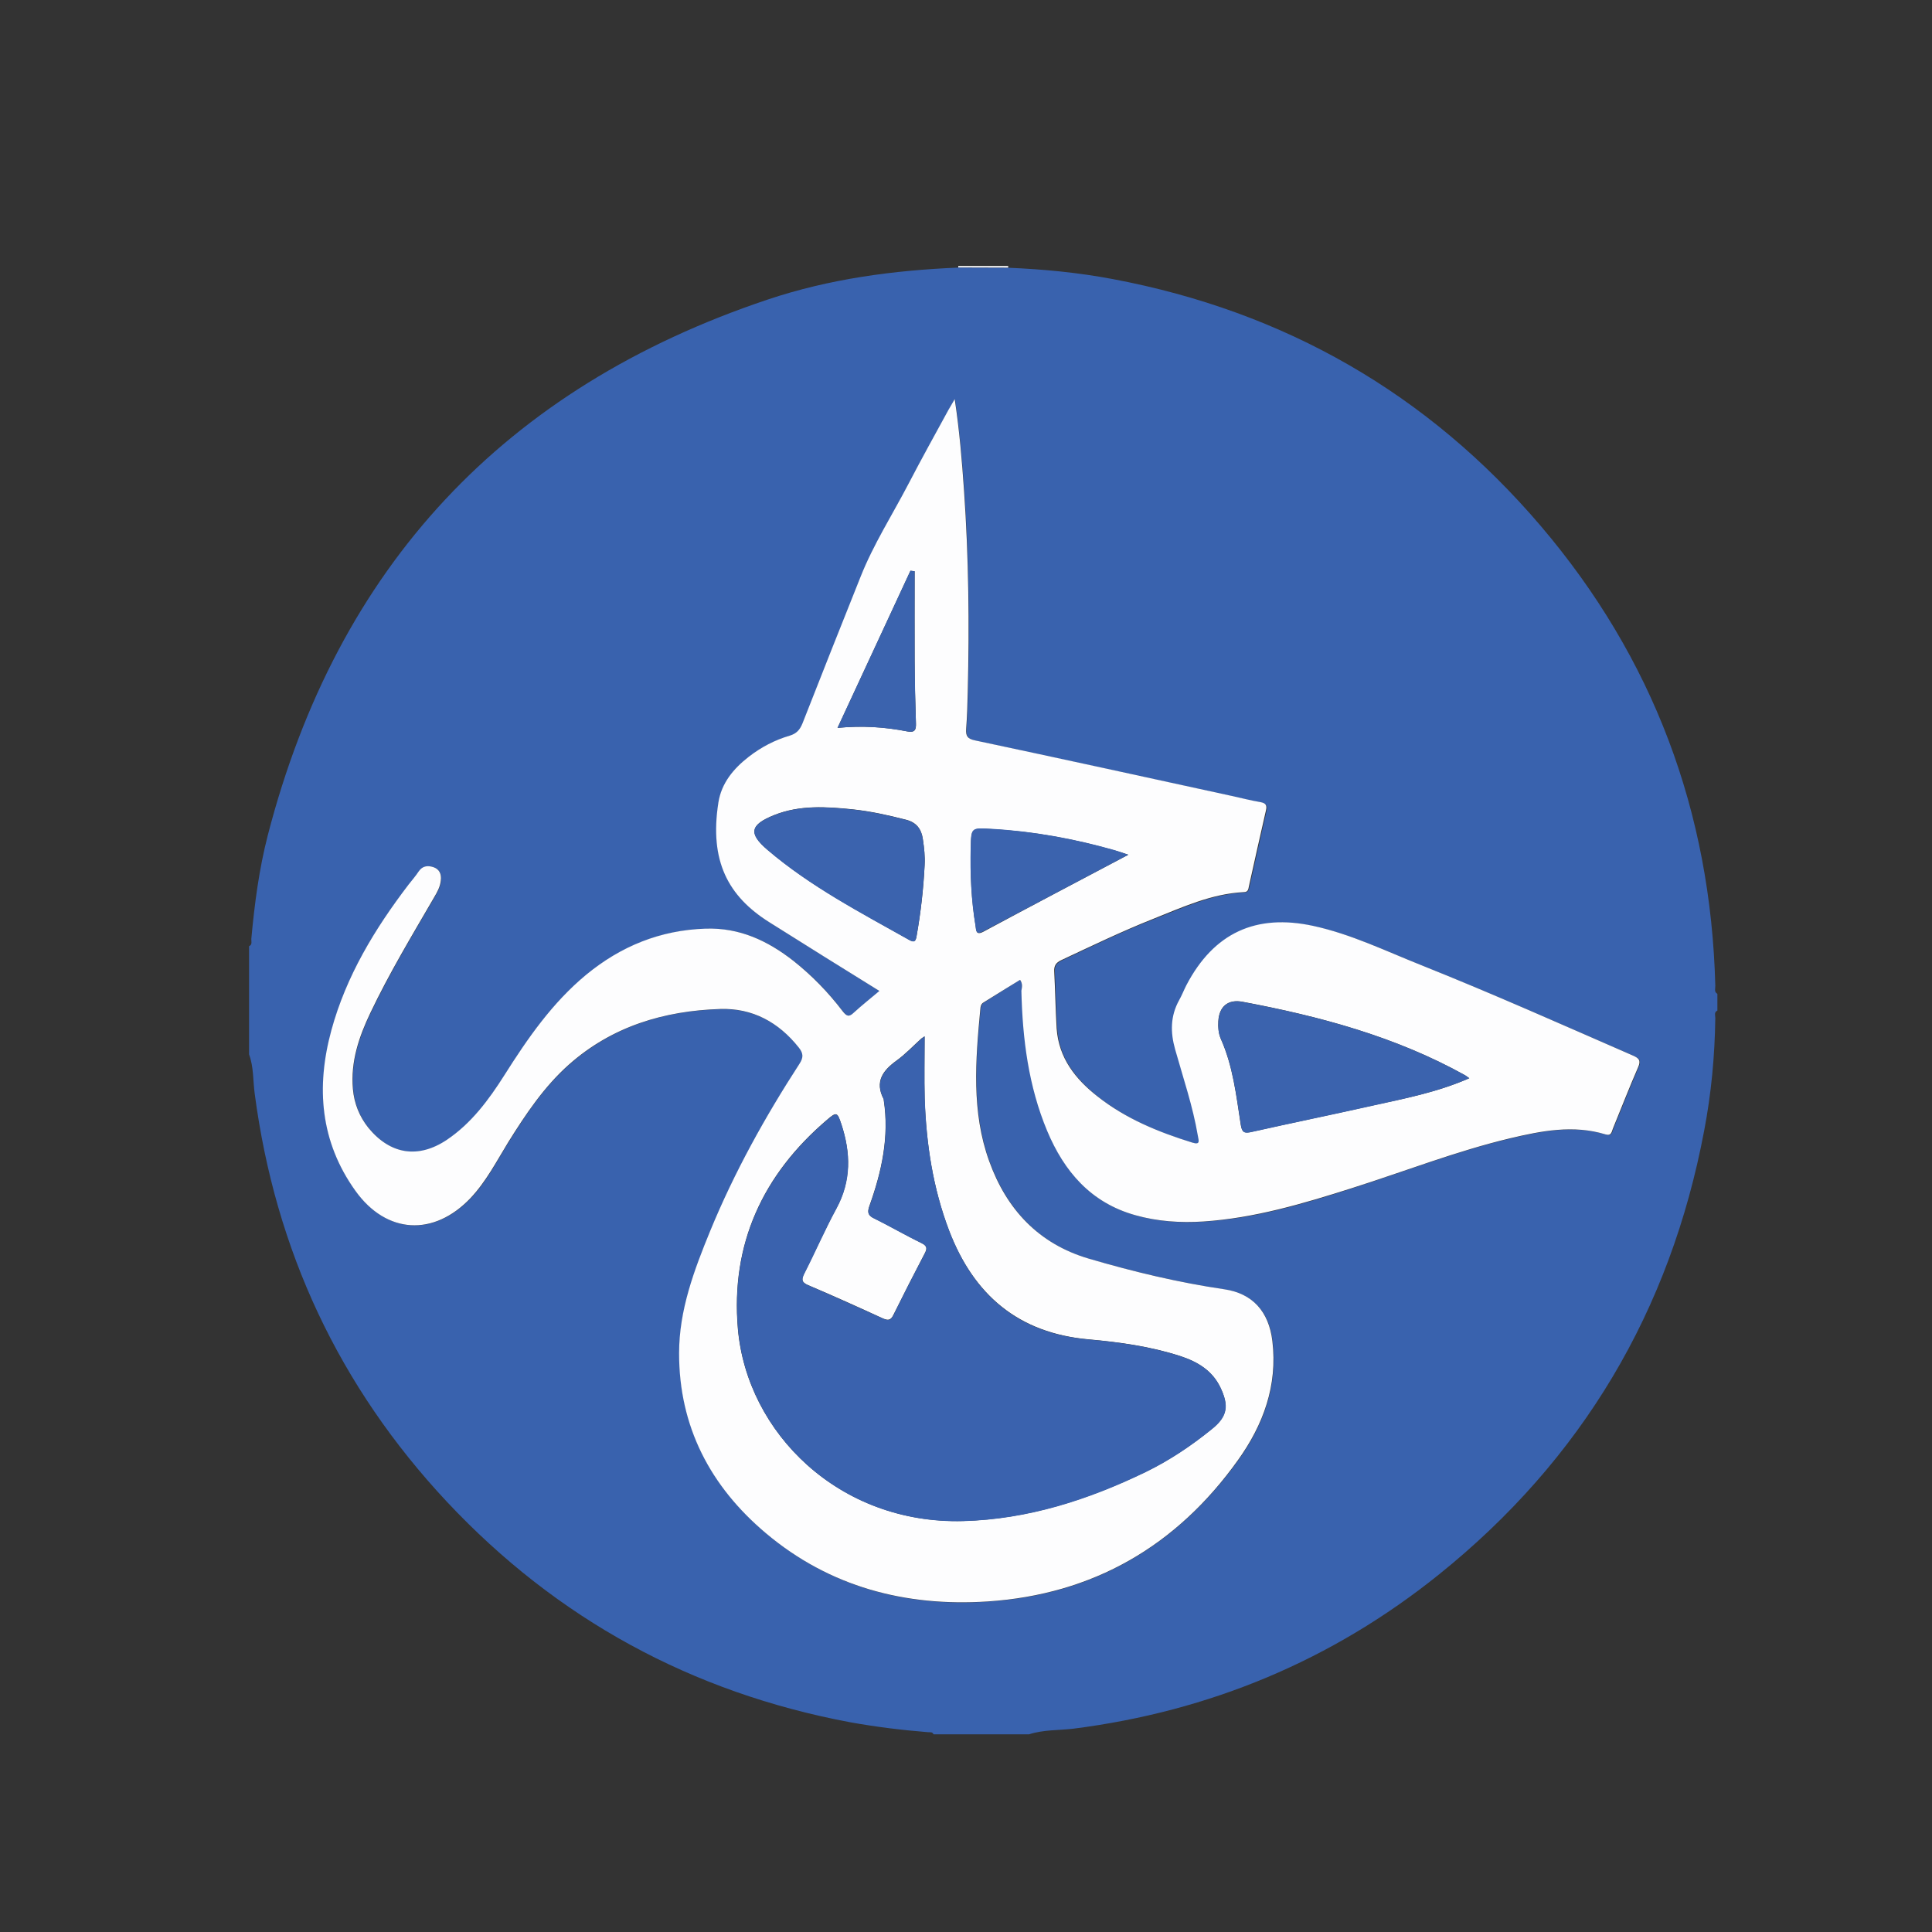
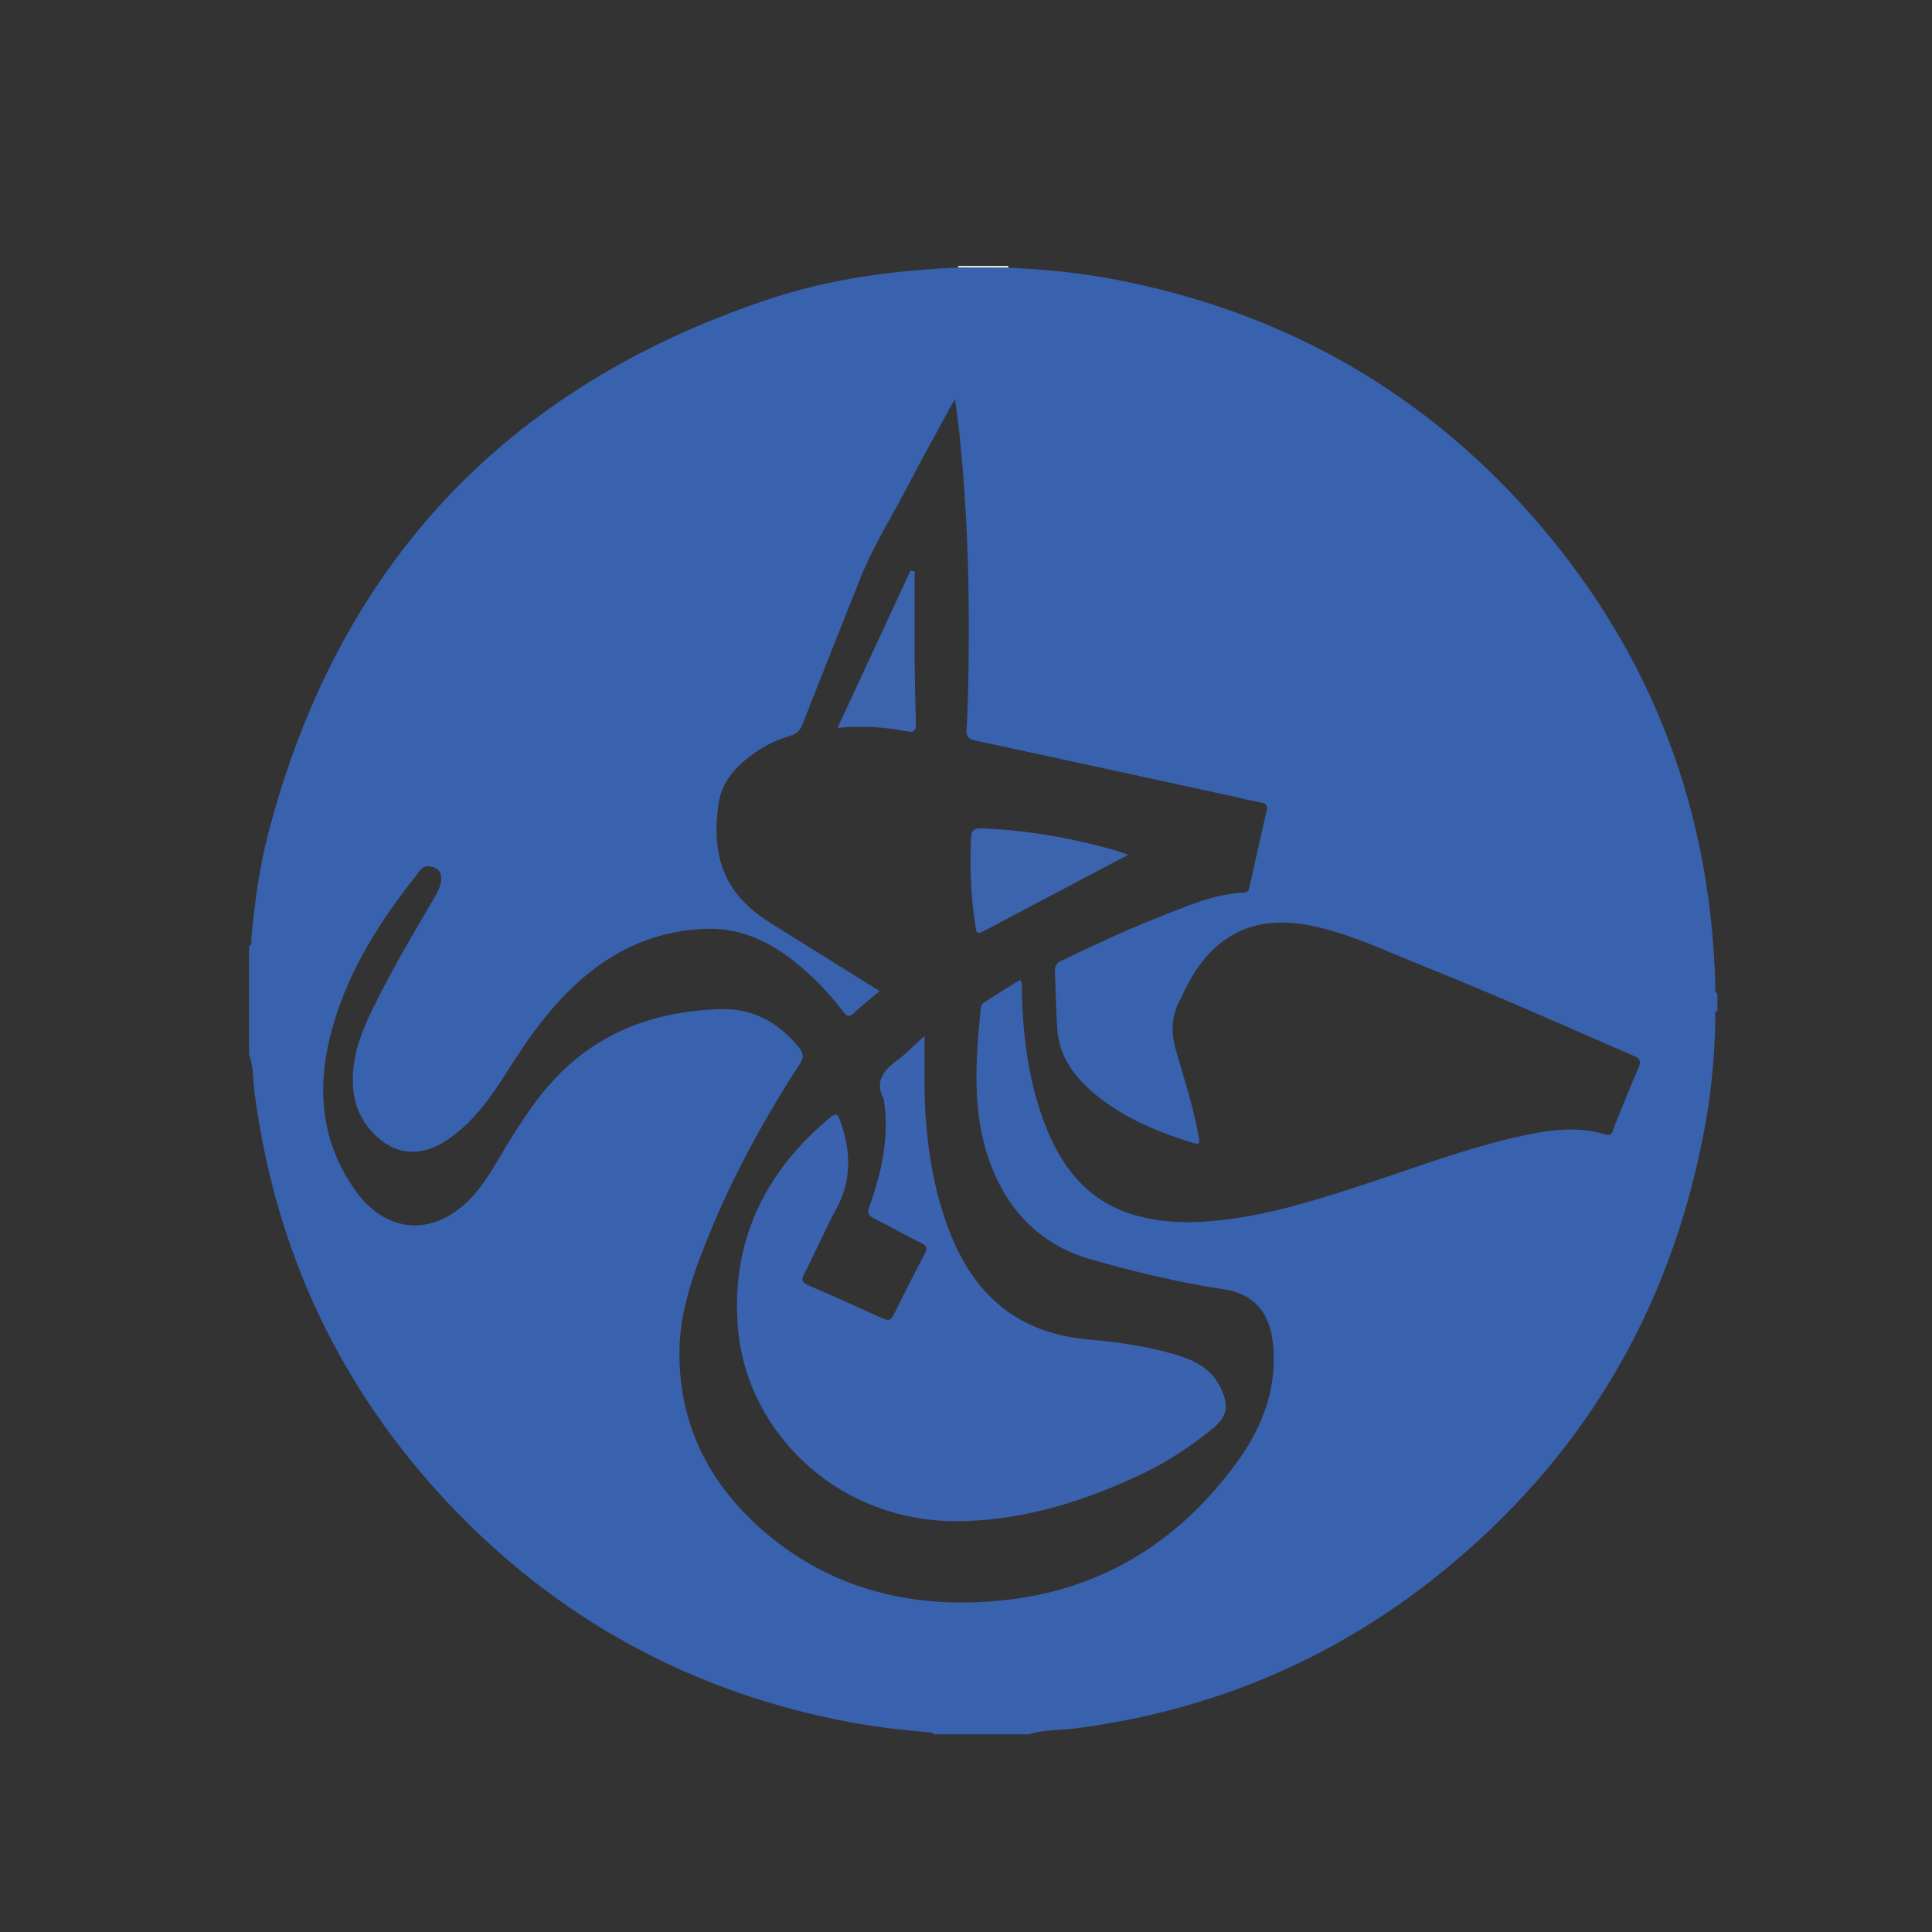
<svg xmlns="http://www.w3.org/2000/svg" version="1.1" id="Layer_1" x="0px" y="0px" viewBox="0 0 1200 1200" style="enable-background:new 0 0 1200 1200;" xml:space="preserve">
  <rect x="0" y="0" width="1200" height="1200" fill="#333333" stroke="none" />
  <style type="text/css">
	.st0{fill:#3962AE;}
	.st1{fill:#FDFDFE;}
	.st2{fill:#3A62AE;}
	.st3{fill:#3B63AE;}
</style>
  <g>
    <path class="st0" d="M639.2,1077.2c-19.8,0-39.6,0-59.4,0c-0.6-1.6-2.1-1.2-3.3-1.3c-16.3-1.3-32.5-3.3-48.6-6.2   c-98.4-18.5-182-64.1-250.3-136.9c-67-71.6-106.6-156.3-119.4-253.5c-1.1-8.2-0.6-16.6-3.5-24.4c0-22.4,0-44.8,0-67.2   c2.2-1,1.3-3,1.4-4.6c2-21.7,4.8-43.2,10.2-64.2c43.2-167,146.9-278,310.4-332.8c38.4-12.9,78.2-18.2,118.5-19.9   c10.4,0,20.7,0.1,31,0.1c21.9,0.9,43.7,3,65.3,7.1c106.4,20.1,195.4,71,265.5,153.3c69.9,82.1,105.6,177.6,108.4,285.4   c0.1,1.8-0.9,4,1.3,5.2c0,3.5,0,6.9,0,10.4c-2.2,1-1.3,3-1.3,4.6c-0.3,23.5-2.5,46.9-6.9,69.9c-21.1,112.1-75.9,204.3-164.7,275.7   c-66.4,53.4-142.4,85-227,95.8C657.6,1074.8,648.1,1074.3,639.2,1077.2z M633.6,608.6c1.8,2.6,1.1,4.8,1.1,6.9   c0.7,29.8,4.4,59.2,16,87c10.6,25.4,27.1,44.7,54.8,52.4c13.8,3.9,27.9,4.8,42.2,3.9c31.9-2,62.1-11,92.2-20.7   c32.8-10.5,64.8-23,98.4-31c19.6-4.6,39.2-8.5,59.2-2.4c3.7,1.1,3.9-1.6,4.6-3.6c5.2-12.7,10.2-25.5,15.7-38.2   c1.8-4.1,0.5-5.5-3.1-7.1c-43.6-19-87.2-38.4-131.5-56.1c-22.1-8.9-43.7-19.3-67.1-24.4c-35.7-7.8-61.9,4.3-78.8,36.8   c-1.6,3-2.8,6.3-4.5,9.3c-5.4,9.9-5.5,20-2.5,30.6c5,17.8,11,35.3,14.1,53.6c0.5,3,1.8,5.9-3.4,4.3c-21.1-6.5-41.3-14.8-58.8-28.6   c-13.7-10.9-24.3-23.9-25.5-42.3c-0.8-11.8-0.9-23.6-1.5-35.5c-0.2-3.5,1.1-5.4,4.3-6.9c18.9-8.9,37.6-18,57-25.6   c18.4-7.2,36.4-15.7,56.6-16.7c2.4-0.1,2.6-1.9,3-3.5c3.5-15.7,7-31.4,10.6-47.2c0.8-3.3-0.2-4.6-3.5-5.2c-5.9-1-11.8-2.4-17.6-3.8   C712.2,483,659.1,471.4,605.9,460c-4.7-1-5.9-2.8-5.6-7.2c0.6-7.7,0.8-15.4,1-23.2c0.9-41.6,0.6-83-2.3-124.5   c-1.3-18.5-2.9-37.1-5.8-57.1c-1.9,3.1-3,4.8-3.9,6.7c-8.3,15.3-16.9,30.5-24.8,45.9c-9.9,19.3-21.7,37.6-29.8,57.8   c-12.1,30.3-24.2,60.7-36.1,91.1c-1.5,4-3.5,6.2-7.8,7.5c-9.4,2.8-18,7.2-25.6,13.2c-9.4,7.3-16.9,16.3-18.8,28.4   c-5.6,36.5,6.2,58.3,31.6,74.3c22.5,14.2,45.2,28.2,68.4,42.7c-5.5,4.6-10.9,8.8-15.9,13.5c-3.1,2.9-4.6,2.2-6.9-0.9   c-8.9-11.7-19-22.2-30.6-31.3c-16-12.6-33.5-20.7-54.5-20c-28.2,0.9-52.8,11-74.3,28.7c-21.1,17.4-36.3,39.4-50.7,62.3   c-9.7,15.3-20.5,29.9-35.8,40.2c-17.7,11.9-35.1,9.1-48.6-7.4c-5.7-7-8.9-15.2-9.7-24.2c-1.5-16.9,3.7-32.3,10.8-47.2   c11.8-24.7,25.8-48.1,39.5-71.6c1.9-3.4,3.9-6.7,4.3-10.7c0.4-3.9-0.9-7-4.6-8.3c-3.4-1.2-6.7-0.9-9.1,2.6   c-1.9,2.9-4.2,5.5-6.3,8.2c-21.1,27.5-38.9,56.8-48,90.6c-9.6,35.4-6.9,69.2,15,99.7c19.3,26.9,48.7,28.3,71.5,4.4   c9.8-10.3,16-22.8,23.4-34.7c10.8-17.4,22.1-34.4,37.6-48.1c26.9-23.9,59.2-33.6,94.2-34.6c19.8-0.6,36.1,8.3,48.6,23.9   c2.8,3.5,3.1,6,0.5,10.1c-21.4,33-40.5,67.4-55.5,103.9c-10,24.4-19.3,49.1-19.3,75.8c-0.1,45.8,19.6,82.9,53.9,111.9   c39.7,33.5,86.7,45.8,137.6,42.4c65.7-4.2,117.5-34.6,155.7-87.9c15.6-21.8,24.6-46.2,21.3-73.8c-2.2-18.4-12.3-29.5-29.8-32.2   c-28.5-4.3-56.5-11-84.1-19c-31.4-9.2-51.2-30.8-62-60.6c-11-30.8-8.6-62.7-5.5-94.5c0.2-1.4,0.4-3,1.9-4   C618.3,618.1,625.9,613.4,633.6,608.6z" />
    <path class="st1" d="M595.2,166.1c0-0.3,0-0.6,0-0.9c10.4,0,20.7,0,31,0c0,0.3,0,0.7,0,1C615.9,166.2,605.5,166.1,595.2,166.1z" />
-     <path class="st1" d="M633.6,608.6c-7.7,4.7-15.3,9.4-22.8,14.1c-1.5,0.9-1.8,2.5-1.9,4c-3,31.8-5.6,63.8,5.5,94.5   c10.7,29.8,30.6,51.4,62,60.6c27.6,8.1,55.6,14.8,84.1,19c17.5,2.6,27.6,13.8,29.8,32.2c3.3,27.6-5.7,52-21.3,73.8   c-38.1,53.4-90,83.6-155.7,87.9c-50.9,3.3-98-9-137.6-42.4c-34.4-29-54-66.1-53.9-111.9c0-26.7,9.3-51.4,19.3-75.8   c15-36.5,34.1-70.9,55.5-103.9c2.6-4,2.3-6.6-0.5-10.1c-12.5-15.7-28.7-24.5-48.6-23.9c-35.1,1.1-67.4,10.8-94.2,34.6   c-15.4,13.7-26.8,30.8-37.6,48.1c-7.3,11.9-13.7,24.4-23.4,34.7c-22.8,24-52.2,22.5-71.5-4.4c-21.9-30.5-24.6-64.4-15-99.7   c9.2-33.8,27-63.1,48-90.6c2.1-2.7,4.4-5.3,6.3-8.2c2.4-3.5,5.7-3.7,9.1-2.6c3.8,1.3,5.1,4.4,4.6,8.3c-0.4,4-2.3,7.3-4.3,10.7   c-13.7,23.6-27.8,47-39.5,71.6c-7.1,14.9-12.3,30.3-10.8,47.2c0.8,9,4,17.1,9.7,24.2c13.6,16.5,30.9,19.2,48.6,7.4   c15.3-10.3,26.1-24.9,35.8-40.2c14.4-22.8,29.7-44.9,50.7-62.3c21.6-17.8,46.1-27.8,74.3-28.7c21.1-0.7,38.5,7.5,54.5,20   c11.5,9.1,21.7,19.6,30.6,31.3c2.4,3.1,3.9,3.8,6.9,0.9c5-4.6,10.5-8.9,15.9-13.5c-23.2-14.4-45.9-28.5-68.4-42.7   c-25.4-16-37.3-37.8-31.6-74.3c1.9-12.1,9.4-21.1,18.8-28.4c7.7-6,16.3-10.5,25.6-13.2c4.2-1.3,6.2-3.6,7.8-7.5   c11.9-30.4,24-60.8,36.1-91.1c8-20.2,19.8-38.6,29.8-57.8c8-15.4,16.5-30.7,24.8-45.9c1-1.8,2.1-3.5,3.9-6.7   c3,20,4.5,38.5,5.8,57.1c2.9,41.5,3.3,82.9,2.3,124.5c-0.2,7.8-0.4,15.5-1,23.2c-0.3,4.5,0.8,6.2,5.6,7.2   c53.2,11.3,106.3,22.9,159.5,34.5c5.9,1.3,11.7,2.8,17.6,3.8c3.4,0.6,4.3,1.9,3.5,5.2c-3.6,15.7-7.1,31.4-10.6,47.2   c-0.3,1.6-0.5,3.5-3,3.5c-20.2,1-38.3,9.4-56.6,16.7c-19.4,7.7-38.2,16.8-57,25.6c-3.2,1.5-4.5,3.5-4.3,6.9   c0.6,11.8,0.8,23.7,1.5,35.5c1.3,18.4,11.7,31.5,25.5,42.3c17.5,13.8,37.8,22.1,58.8,28.6c5.2,1.6,3.9-1.3,3.4-4.3   c-3.1-18.3-9.1-35.8-14.1-53.6c-3-10.6-3-20.7,2.5-30.6c1.7-3,2.9-6.2,4.5-9.3c17-32.5,43.2-44.5,78.8-36.8   c23.5,5.1,45,15.6,67.1,24.4c44.3,17.7,87.8,37.1,131.6,56.2c3.6,1.6,4.9,3,3.1,7.1c-5.5,12.6-10.5,25.5-15.7,38.2   c-0.8,2-0.9,4.7-4.6,3.6c-20-6.1-39.7-2.2-59.2,2.4c-33.5,8-65.6,20.6-98.4,31c-30.2,9.6-60.4,18.6-92.2,20.7   c-14.2,0.9-28.4,0-42.2-3.9c-27.6-7.7-44.2-27.1-54.8-52.4c-11.6-27.8-15.3-57.1-16-87C634.7,613.4,635.4,611.2,633.6,608.6z    M574.3,643.7c-1.3,0.8-1.7,1.1-2,1.3c-5.1,4.6-9.9,9.7-15.4,13.7c-8.6,6.2-13.7,13.1-8.1,23.9c0.1,0.2,0.1,0.4,0.1,0.7   c3.5,22.8-1.3,44.5-8.9,65.7c-1.4,4-0.9,6,3,7.8c9.9,4.8,19.3,10.4,29.2,15.2c3.8,1.9,3.8,3.5,2,6.8c-6.6,12.6-13,25.2-19.3,37.9   c-1.6,3.3-3.2,3.6-6.5,2.2c-15.4-7.1-30.9-14.1-46.5-20.7c-4.2-1.8-4.1-3.6-2.4-7.2c6.7-13.4,12.8-27.2,20-40.5   c9.3-17.2,8.9-34.6,3-52.4c-2.4-7.3-2.9-7.7-8.8-2.6c-40,34.1-59.9,77.2-55.4,129.8c5.6,64.5,62.8,121.5,140,119.4   c40-1.1,77.3-13.2,113.1-30.4c14.8-7.2,28.4-16.3,41.1-26.6c9.9-8,10.9-14.7,5.4-26.1c-5.1-10.5-14.2-15.8-24.7-19.3   c-18.5-6-37.8-8.7-57-10.4c-43.7-3.9-71.3-27.6-86.7-67.5c-10.1-26.5-14.2-53.9-15.2-82.1C574,669.7,574.3,657.1,574.3,643.7z    M912.6,669.7c-1.3-0.9-2-1.4-2.7-1.9c-43.2-24-90.2-36.6-138.2-45.6c-9-1.7-14.5,3-15,12.1c-0.2,3.7,0.1,7.4,1.5,10.8   c7.6,16.9,9.6,35.1,12.4,53.2c0.8,5,2.1,5.8,6.8,4.7c25-5.6,50-10.7,74.9-16.3C872.5,682.3,892.8,678.4,912.6,669.7z M574.3,537.3   c0.3-5.4-0.3-10.7-1.1-16.1c-0.9-6.3-4-10.5-10.6-12.1c-10.9-2.8-21.7-5.2-32.9-6.4c-16.5-1.7-33-2.8-49,3.6   c-14.9,6-15.9,11.4-3.9,21.6c26.7,22.7,57.7,38.8,88,55.9c3,1.7,4,0.9,4.5-2.4C571.9,566.8,573.6,552.1,574.3,537.3z M700.8,530.9   c-3.8-1.3-5.9-2-8.2-2.6c-25-7.2-50.5-11.9-76.5-13.3c-12.8-0.8-12.8-1-13.1,11.5c-0.4,16.4,0.3,32.6,3,48.8   c0.4,2.5,0.1,5.9,4.8,3.4C640.3,562.8,669.8,547.3,700.8,530.9z M568.1,354.8c-0.8-0.1-1.7-0.2-2.6-0.3c-15,32.3-30,64.7-45.3,97.6   c15.3-1.5,29.4-0.6,43.4,2.2c4.7,0.9,5.5-1.1,5.3-5.1c-0.4-12.9-0.8-25.7-0.8-38.6C568,392.1,568.1,373.5,568.1,354.8z" />
    <path class="st2" d="M574.3,643.7c0,13.4-0.3,26,0.1,38.7c0.9,28.1,5.1,55.6,15.2,82.1c15.3,40,42.8,63.7,86.7,67.5   c19.2,1.7,38.5,4.4,57,10.4c10.5,3.4,19.6,8.8,24.7,19.3c5.5,11.5,4.6,18.2-5.4,26.1c-12.7,10.3-26.3,19.4-41.1,26.6   c-35.7,17.3-73.1,29.3-113.1,30.4c-77.2,2.1-134.4-54.9-140-119.4c-4.6-52.6,15.5-95.8,55.4-129.8c5.9-5,6.3-4.7,8.8,2.6   c5.9,17.9,6.3,35.2-3,52.4c-7.2,13.2-13.1,27.1-20,40.5c-1.8,3.6-1.9,5.4,2.4,7.2c15.6,6.7,31.1,13.7,46.5,20.7   c3.3,1.5,4.8,1.1,6.5-2.2c6.2-12.7,12.7-25.4,19.3-37.9c1.7-3.3,1.8-5-2-6.8c-9.9-4.8-19.4-10.3-29.2-15.2c-4-1.9-4.5-3.9-3-7.8   c7.6-21.2,12.4-43,8.9-65.7c0-0.3,0-0.4-0.1-0.7c-5.6-10.8-0.5-17.6,8.1-23.9c5.6-4,10.3-9.1,15.4-13.7   C572.7,644.8,573.1,644.5,574.3,643.7z" />
-     <path class="st3" d="M912.6,669.7c-19.8,8.7-40.1,12.6-60.2,17.1c-25,5.6-50,10.7-74.9,16.3c-4.8,1.1-6.1,0.3-6.8-4.7   c-2.8-18-4.8-36.2-12.4-53.2c-1.5-3.4-1.8-7.1-1.5-10.8c0.5-9.2,5.9-13.8,15-12.1c48.1,9,95.1,21.6,138.2,45.6   C910.7,668.2,911.3,668.8,912.6,669.7z" />
-     <path class="st3" d="M574.3,537.3c-0.8,14.8-2.4,29.5-5,44.2c-0.6,3.3-1.4,4.1-4.5,2.4c-30.3-17-61.3-33.1-88-55.9   c-12.1-10.3-11-15.6,3.9-21.6c15.8-6.4,32.5-5.3,49-3.6c11.1,1.2,22,3.6,32.9,6.4c6.6,1.7,9.7,5.7,10.6,12.1   C574,526.5,574.6,531.8,574.3,537.3z" />
    <path class="st3" d="M700.8,530.9c-30.9,16.4-60.6,31.9-90.1,47.6c-4.7,2.5-4.4-0.8-4.8-3.4c-2.7-16.2-3.4-32.5-3-48.8   c0.3-12.5,0.3-12.2,13.1-11.5c26,1.5,51.5,6.2,76.5,13.3C694.9,528.9,697.1,529.7,700.8,530.9z" />
    <path class="st3" d="M568.1,354.8c0,18.6-0.1,37.3,0,55.8c0.1,12.9,0.4,25.7,0.8,38.6c0.1,4-0.7,6-5.3,5.1   c-14-2.7-28.1-3.7-43.4-2.2c15.3-33,30.3-65.3,45.3-97.6C566.3,354.7,567.3,354.7,568.1,354.8z" />
  </g>
</svg>